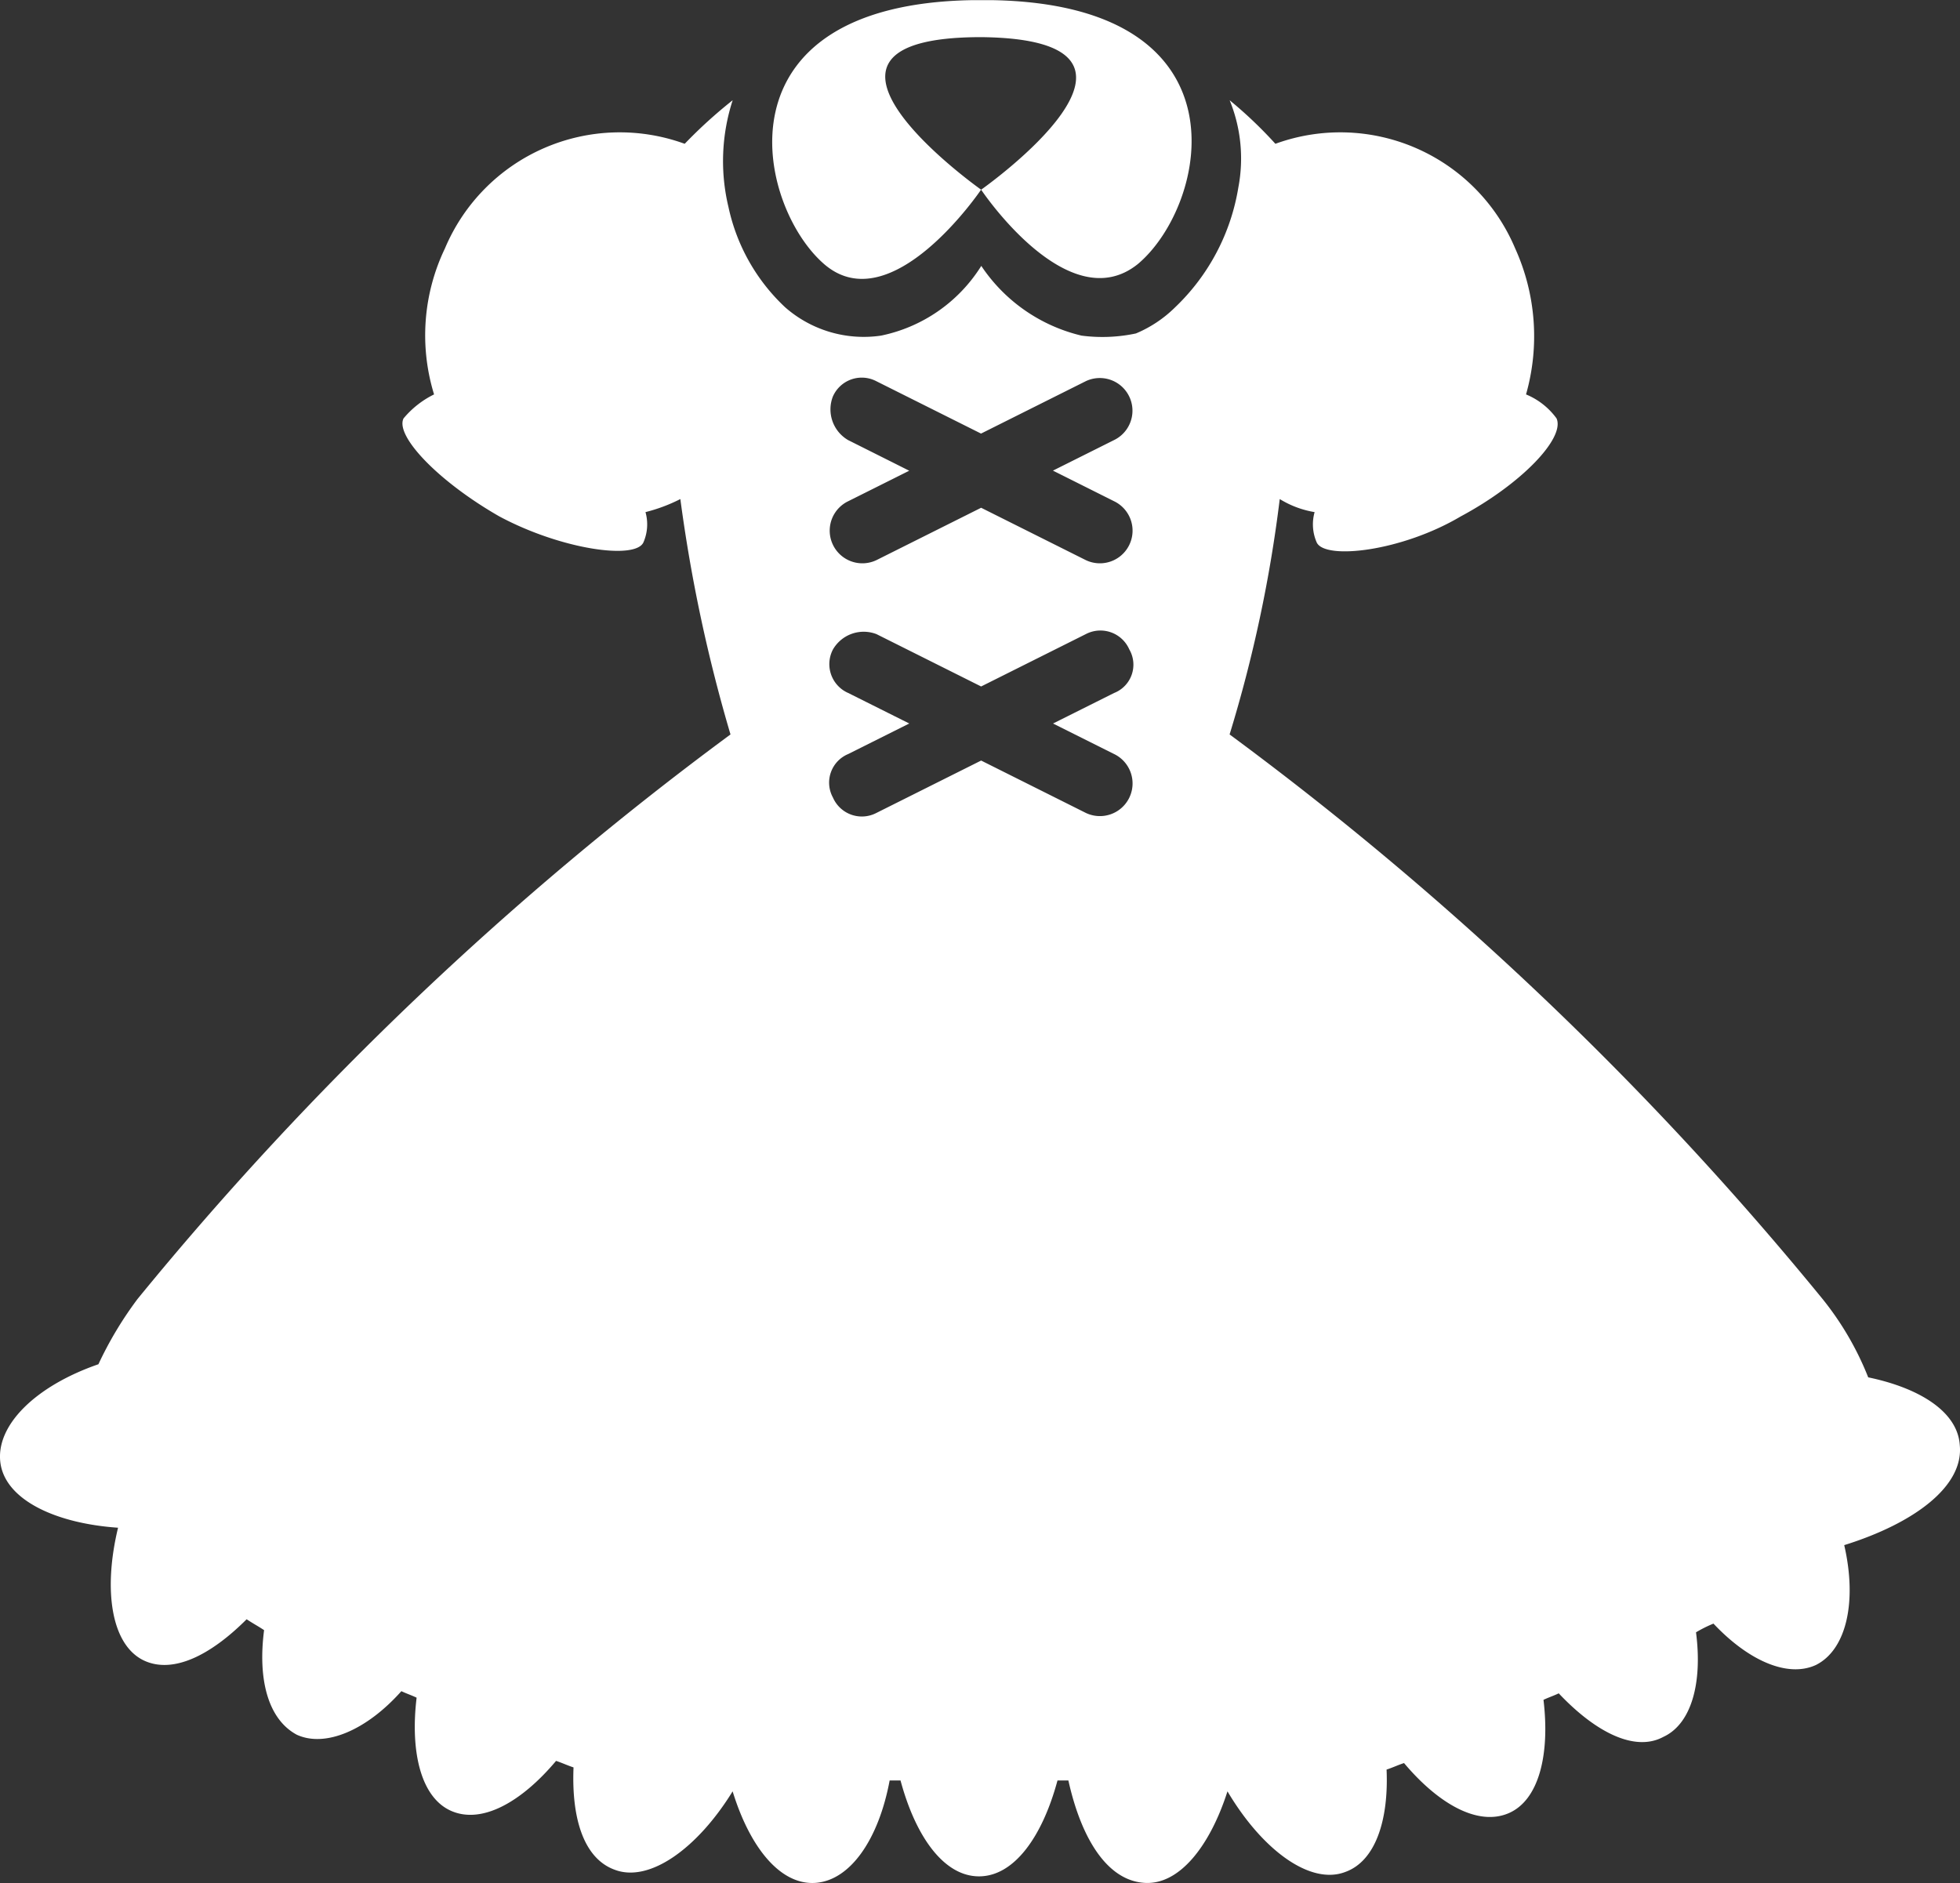
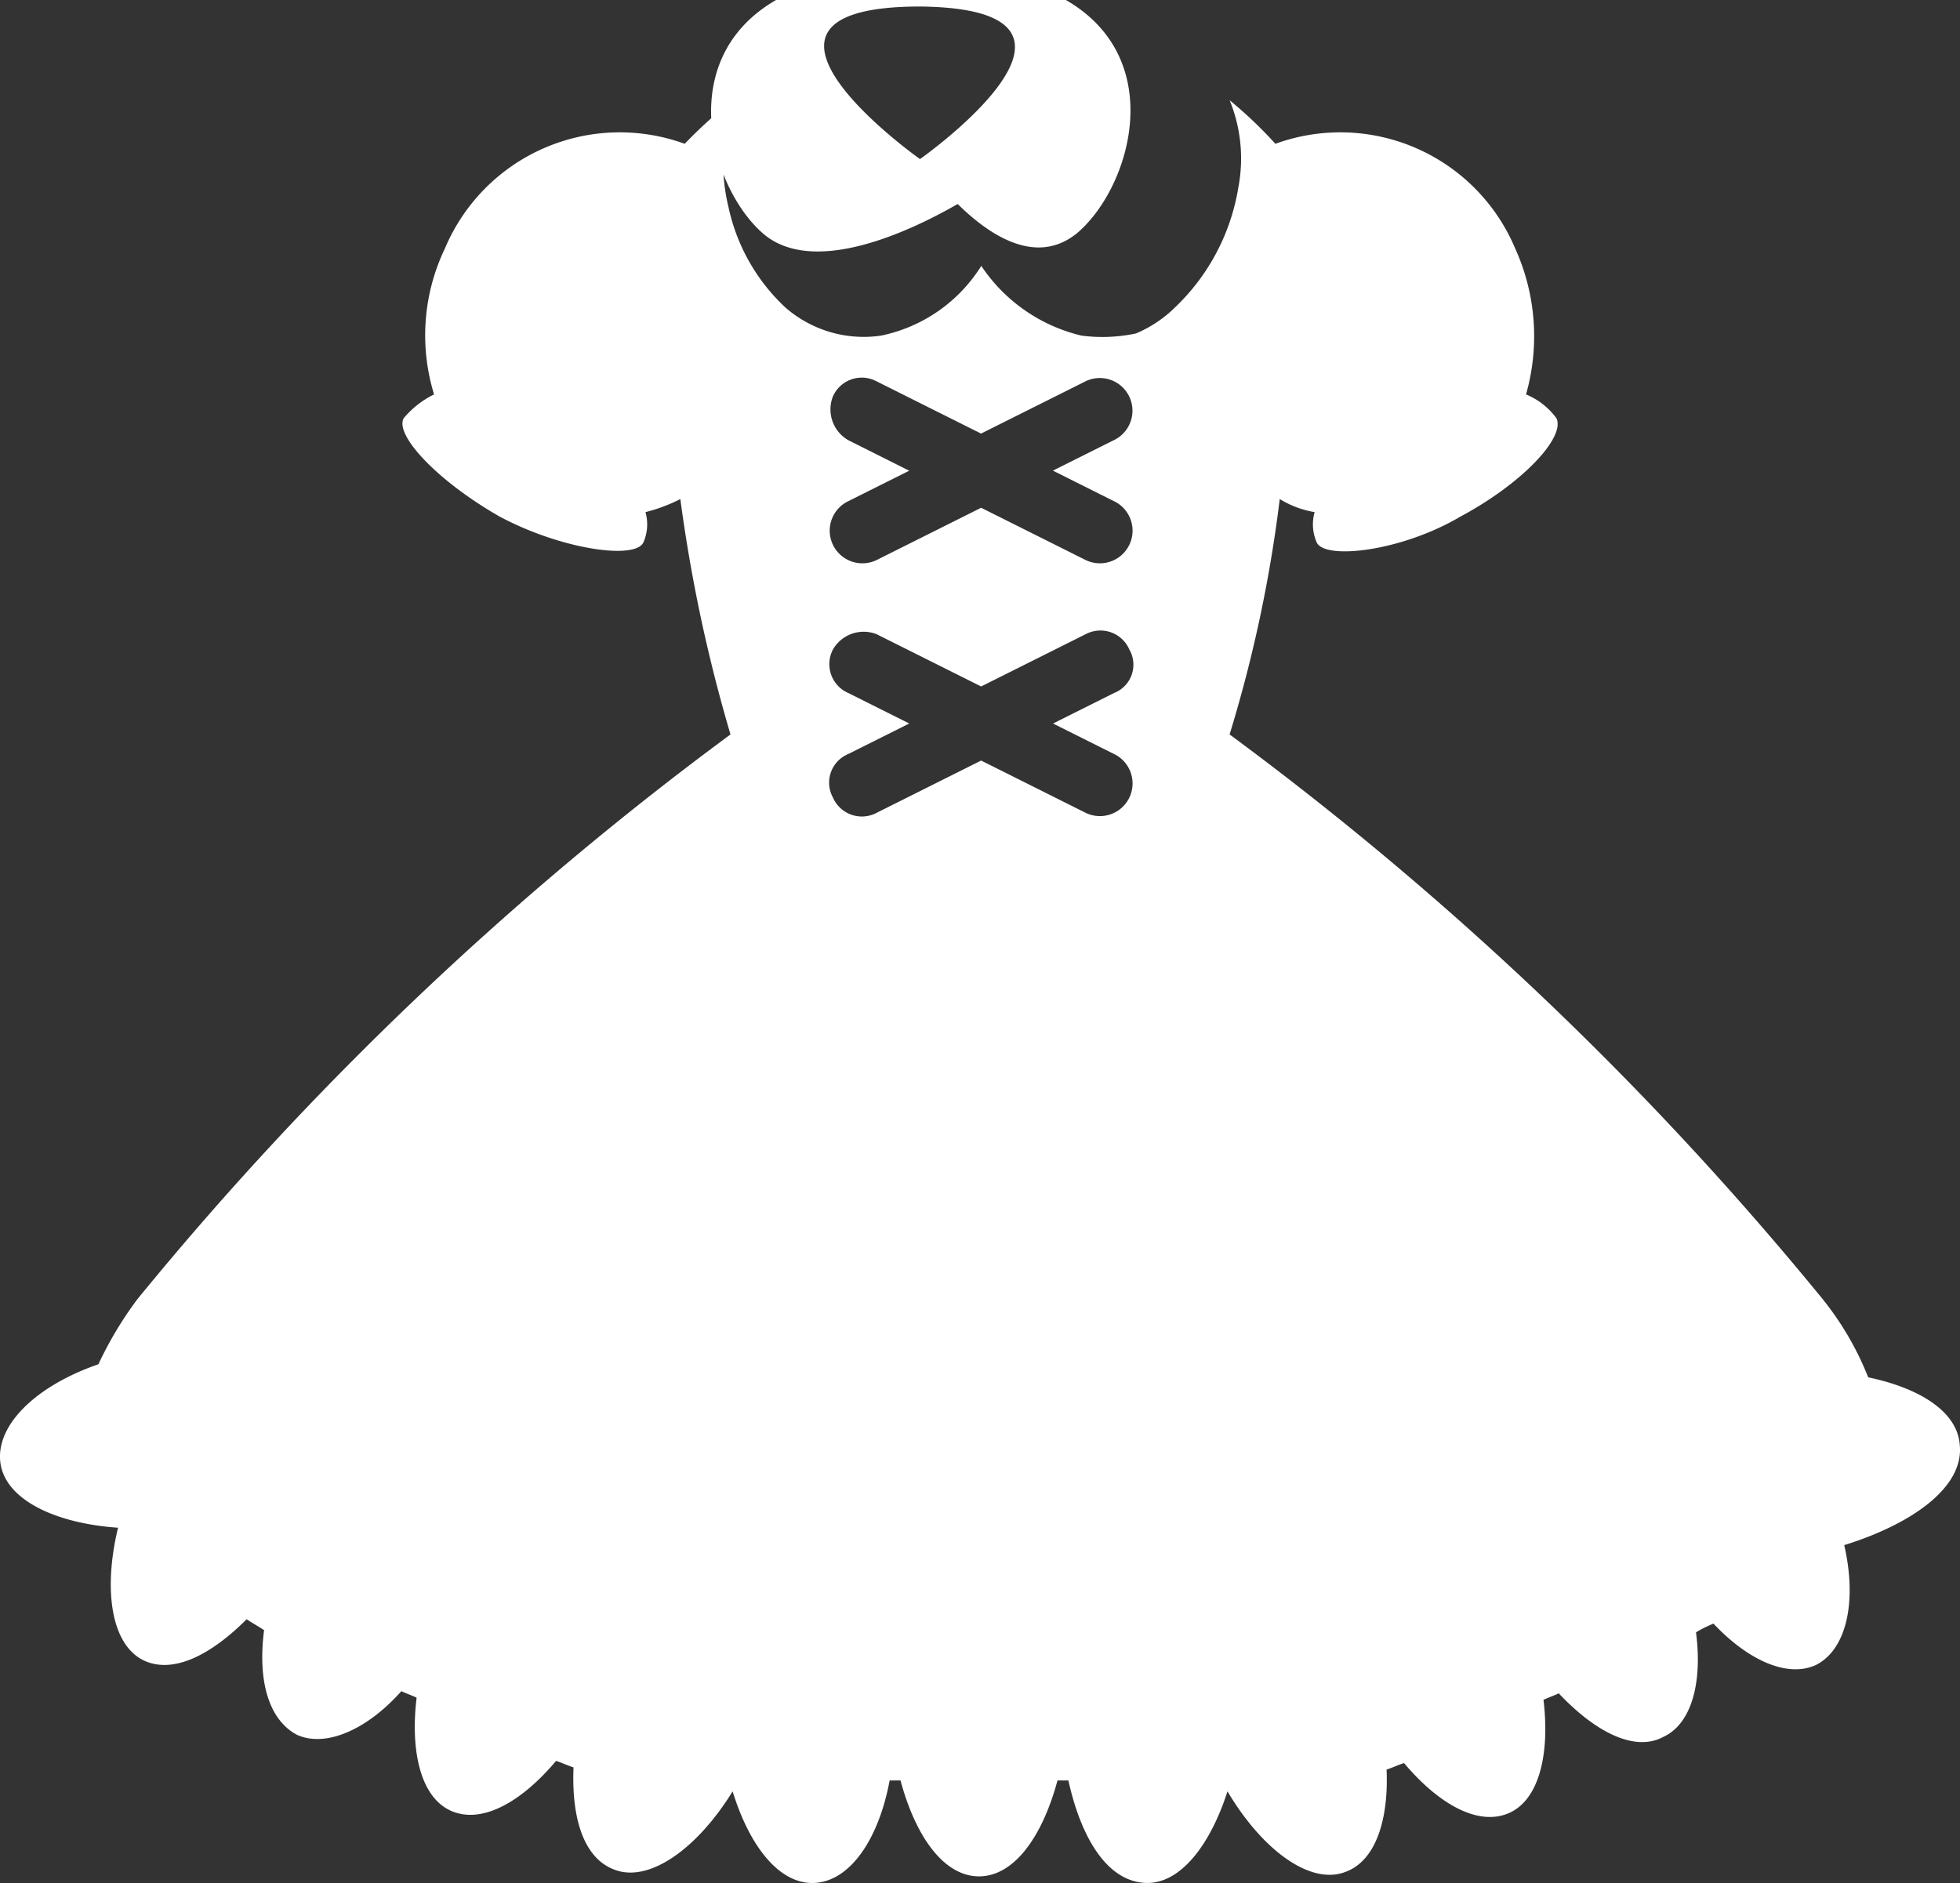
<svg xmlns="http://www.w3.org/2000/svg" width="39.632" height="38.079" viewBox="0 0 39.632 38.079">
  <rect x="0" y="0" width="39.632" height="38.079" fill="#333333" stroke="none" />
-   <path id="icon-ドレス" d="M44.912,36.119c-.044-.661-.793-1.146-1.851-1.366a6.1,6.1,0,0,0-.925-1.587A66.384,66.384,0,0,0,30.148,21.752a27.635,27.635,0,0,0,1.014-4.76,1.947,1.947,0,0,0,.705.264.91.91,0,0,0,.044.617c.176.353,1.719.176,2.909-.529,1.234-.661,2.115-1.587,1.939-1.983a1.441,1.441,0,0,0-.617-.485,4.3,4.3,0,0,0-.22-2.953,3.836,3.836,0,0,0-4.848-2.115,8.751,8.751,0,0,0-.925-.881,3.115,3.115,0,0,1,.176,1.763,4.305,4.305,0,0,1-1.278,2.424,2.5,2.5,0,0,1-.793.529,3.251,3.251,0,0,1-1.1.044,3.372,3.372,0,0,1-2.027-1.41,3.135,3.135,0,0,1-2.027,1.41,2.408,2.408,0,0,1-1.939-.573,3.891,3.891,0,0,1-1.146-2.027A3.985,3.985,0,0,1,20.1,8.927a9.65,9.65,0,0,0-.97.881,3.836,3.836,0,0,0-4.848,2.115,4.066,4.066,0,0,0-.22,2.953,1.872,1.872,0,0,0-.617.485c-.176.353.705,1.278,1.939,1.983,1.234.661,2.732.881,2.909.529a.91.91,0,0,0,.044-.617,3.34,3.34,0,0,0,.705-.264,31.33,31.33,0,0,0,1.014,4.76A66.384,66.384,0,0,0,8.068,33.166a7.46,7.46,0,0,0-.793,1.322C6,34.929,5.2,35.723,5.292,36.472s1.1,1.234,2.38,1.322c-.308,1.278-.132,2.38.529,2.688.573.264,1.322-.088,2.071-.837.132.088.22.132.353.22-.132,1.014.088,1.807.661,2.115.573.264,1.41-.088,2.115-.881.088.044.22.088.308.132-.132,1.1.088,2.027.705,2.292s1.41-.176,2.115-1.014c.132.044.22.088.353.132-.044,1.058.22,1.851.837,2.071.705.264,1.675-.441,2.38-1.587h0c.353,1.146.97,1.9,1.675,1.851s1.278-.881,1.5-2.071h.22c.308,1.146.881,1.939,1.587,1.939s1.278-.793,1.587-1.939h.22c.264,1.19.793,2.027,1.542,2.071.705.044,1.322-.749,1.675-1.851.705,1.19,1.675,1.9,2.38,1.631.617-.22.881-1.058.837-2.071.132-.044.22-.088.353-.132.705.837,1.5,1.278,2.115,1.014s.837-1.19.705-2.292c.088-.044.22-.088.308-.132.749.793,1.542,1.19,2.115.881.573-.264.793-1.1.661-2.115a2.6,2.6,0,0,1,.353-.176c.705.749,1.5,1.1,2.071.837.617-.308.837-1.278.573-2.424C43.986,37.706,45,36.957,44.912,36.119Zm-17.1-13.971a.66.66,0,0,1-.573,1.19l-2.115-1.058-2.115,1.058a.637.637,0,0,1-.881-.309.626.626,0,0,1,.309-.881l1.234-.617-1.234-.617a.637.637,0,0,1-.309-.881.718.718,0,0,1,.881-.309l2.115,1.058,2.115-1.058a.637.637,0,0,1,.881.309.615.615,0,0,1-.308.881l-1.234.617Zm0-5.112a.66.66,0,0,1-.573,1.19l-2.115-1.058-2.115,1.058a.66.66,0,1,1-.573-1.19l1.234-.617L22.435,15.8a.718.718,0,0,1-.309-.881.637.637,0,0,1,.881-.309l2.115,1.058,2.115-1.058a.66.66,0,0,1,.573,1.19l-1.234.617Zm-2.688-6.3s-4.363-3.085,0-3.085c4.319.044,0,3.085,0,3.085s1.763,2.644,3.173,1.5c1.41-1.19,2.292-5.244-2.953-5.333h-.4c-5.244.088-4.363,4.143-3,5.333S25.124,10.734,25.124,10.734Z" transform="translate(-5.285 -6.9)" fill="#fff" />
+   <path id="icon-ドレス" d="M44.912,36.119c-.044-.661-.793-1.146-1.851-1.366a6.1,6.1,0,0,0-.925-1.587A66.384,66.384,0,0,0,30.148,21.752a27.635,27.635,0,0,0,1.014-4.76,1.947,1.947,0,0,0,.705.264.91.91,0,0,0,.044.617c.176.353,1.719.176,2.909-.529,1.234-.661,2.115-1.587,1.939-1.983a1.441,1.441,0,0,0-.617-.485,4.3,4.3,0,0,0-.22-2.953,3.836,3.836,0,0,0-4.848-2.115,8.751,8.751,0,0,0-.925-.881,3.115,3.115,0,0,1,.176,1.763,4.305,4.305,0,0,1-1.278,2.424,2.5,2.5,0,0,1-.793.529,3.251,3.251,0,0,1-1.1.044,3.372,3.372,0,0,1-2.027-1.41,3.135,3.135,0,0,1-2.027,1.41,2.408,2.408,0,0,1-1.939-.573,3.891,3.891,0,0,1-1.146-2.027A3.985,3.985,0,0,1,20.1,8.927a9.65,9.65,0,0,0-.97.881,3.836,3.836,0,0,0-4.848,2.115,4.066,4.066,0,0,0-.22,2.953,1.872,1.872,0,0,0-.617.485c-.176.353.705,1.278,1.939,1.983,1.234.661,2.732.881,2.909.529a.91.91,0,0,0,.044-.617,3.34,3.34,0,0,0,.705-.264,31.33,31.33,0,0,0,1.014,4.76A66.384,66.384,0,0,0,8.068,33.166a7.46,7.46,0,0,0-.793,1.322C6,34.929,5.2,35.723,5.292,36.472s1.1,1.234,2.38,1.322c-.308,1.278-.132,2.38.529,2.688.573.264,1.322-.088,2.071-.837.132.088.22.132.353.22-.132,1.014.088,1.807.661,2.115.573.264,1.41-.088,2.115-.881.088.044.22.088.308.132-.132,1.1.088,2.027.705,2.292s1.41-.176,2.115-1.014c.132.044.22.088.353.132-.044,1.058.22,1.851.837,2.071.705.264,1.675-.441,2.38-1.587h0c.353,1.146.97,1.9,1.675,1.851s1.278-.881,1.5-2.071h.22c.308,1.146.881,1.939,1.587,1.939s1.278-.793,1.587-1.939h.22c.264,1.19.793,2.027,1.542,2.071.705.044,1.322-.749,1.675-1.851.705,1.19,1.675,1.9,2.38,1.631.617-.22.881-1.058.837-2.071.132-.044.22-.088.353-.132.705.837,1.5,1.278,2.115,1.014s.837-1.19.705-2.292c.088-.044.22-.088.308-.132.749.793,1.542,1.19,2.115.881.573-.264.793-1.1.661-2.115a2.6,2.6,0,0,1,.353-.176c.705.749,1.5,1.1,2.071.837.617-.308.837-1.278.573-2.424C43.986,37.706,45,36.957,44.912,36.119Zm-17.1-13.971a.66.66,0,0,1-.573,1.19l-2.115-1.058-2.115,1.058a.637.637,0,0,1-.881-.309.626.626,0,0,1,.309-.881l1.234-.617-1.234-.617a.637.637,0,0,1-.309-.881.718.718,0,0,1,.881-.309l2.115,1.058,2.115-1.058a.637.637,0,0,1,.881.309.615.615,0,0,1-.308.881l-1.234.617Zm0-5.112a.66.66,0,0,1-.573,1.19l-2.115-1.058-2.115,1.058a.66.66,0,1,1-.573-1.19l1.234-.617L22.435,15.8a.718.718,0,0,1-.309-.881.637.637,0,0,1,.881-.309l2.115,1.058,2.115-1.058a.66.66,0,0,1,.573,1.19l-1.234.617m-2.688-6.3s-4.363-3.085,0-3.085c4.319.044,0,3.085,0,3.085s1.763,2.644,3.173,1.5c1.41-1.19,2.292-5.244-2.953-5.333h-.4c-5.244.088-4.363,4.143-3,5.333S25.124,10.734,25.124,10.734Z" transform="translate(-5.285 -6.9)" fill="#fff" />
</svg>